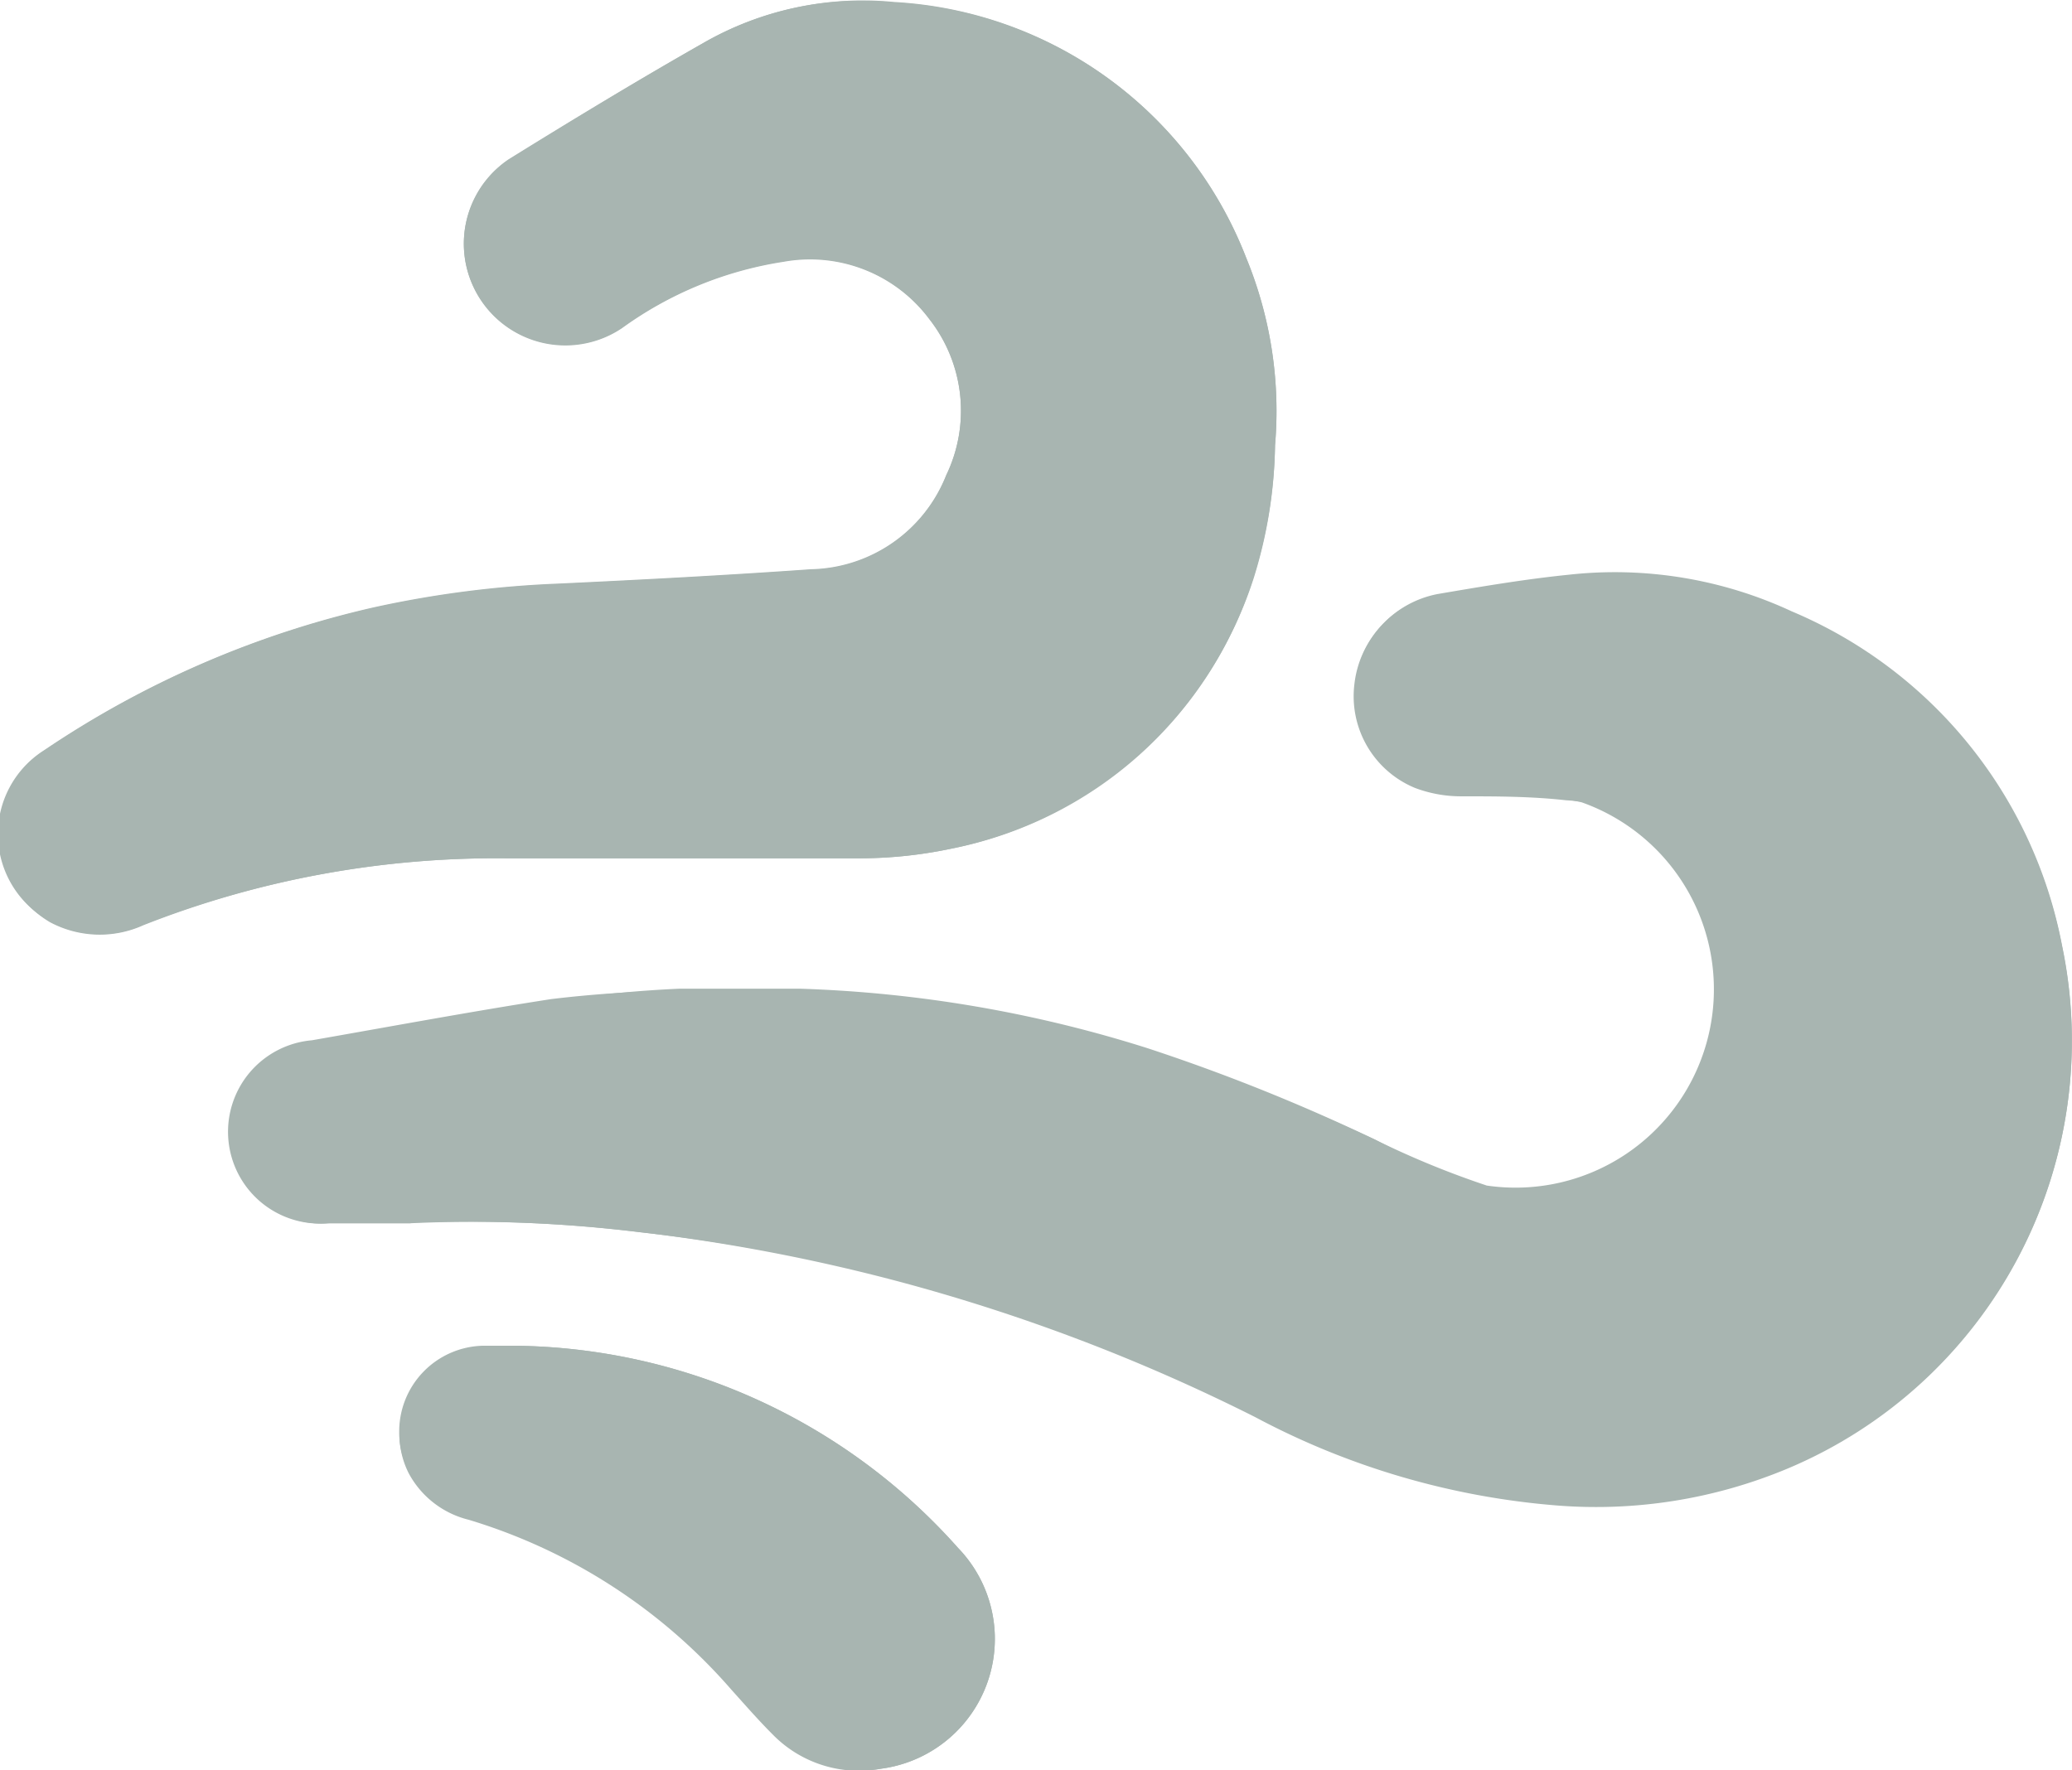
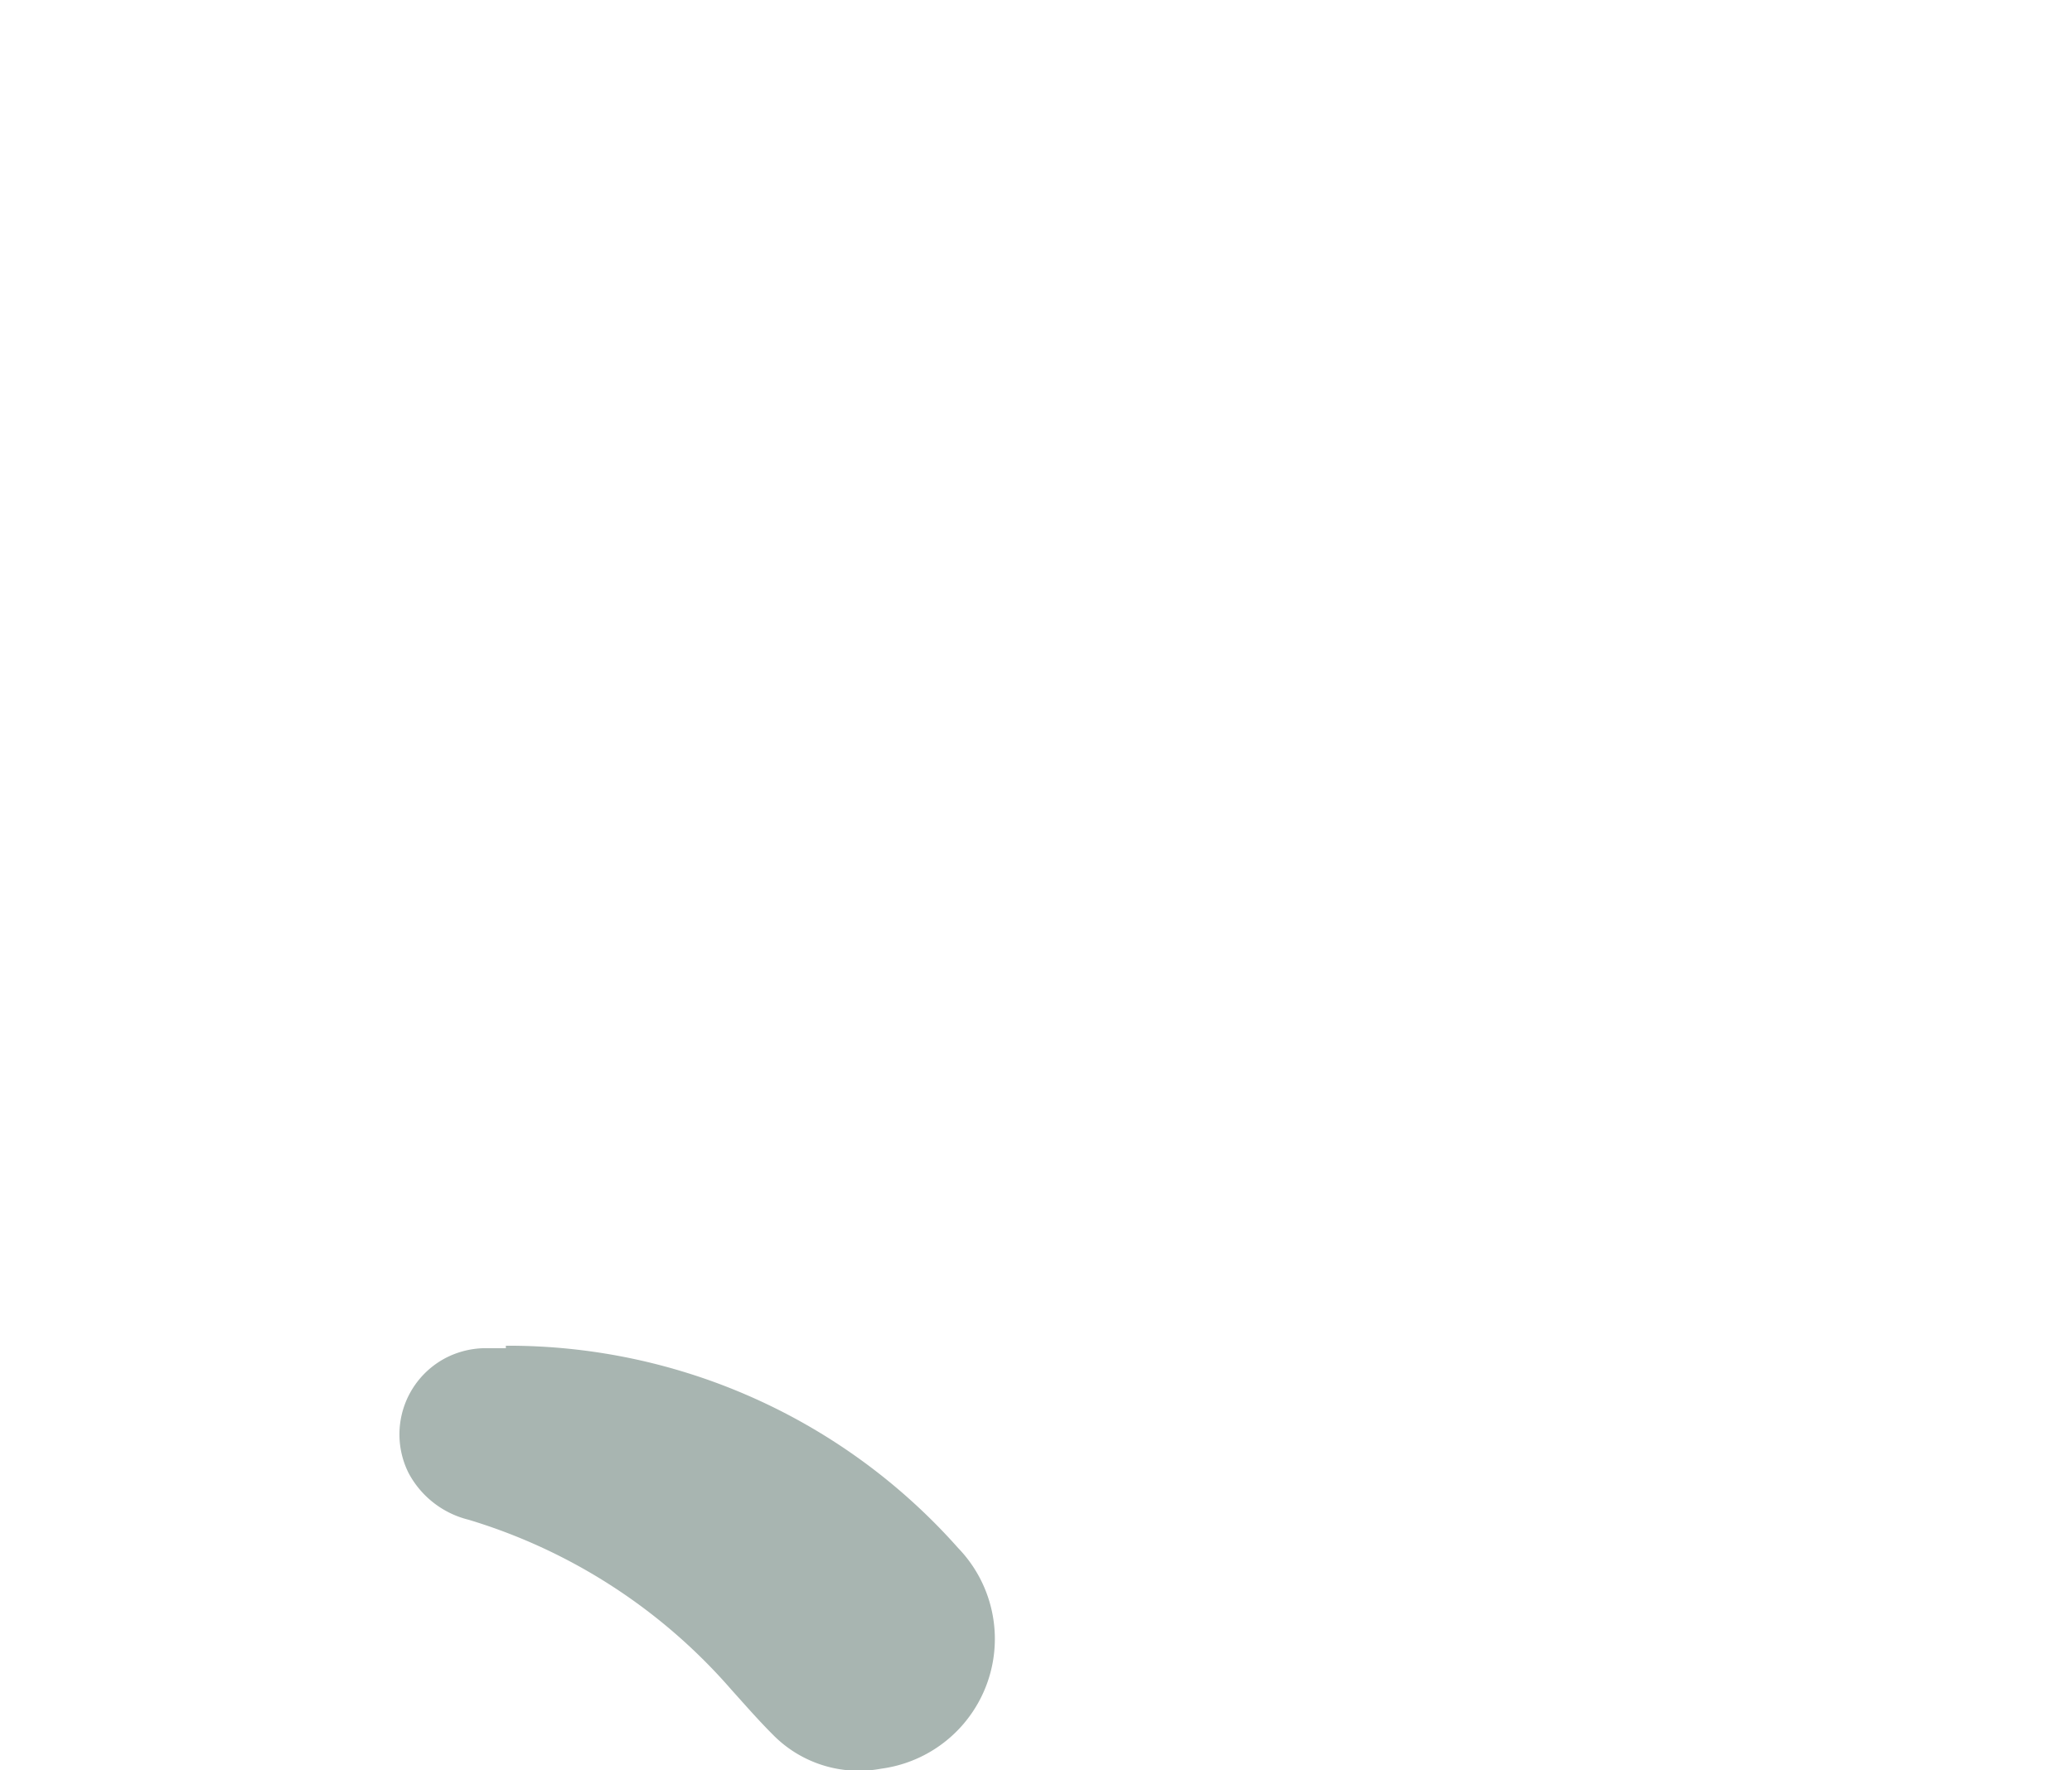
<svg xmlns="http://www.w3.org/2000/svg" viewBox="0 0 41.78 35.7">
  <defs>
    <style>.a{fill:none;}.b{clip-path:url(#a);}.c{fill:#a8b5b1;}</style>
    <clipPath id="a" transform="translate(-0.11 -1.02)">
      <rect class="a" x="0.11" y="1.03" width="41.79" height="35.69" />
    </clipPath>
  </defs>
  <g class="b">
-     <path class="c" d="M8.39,25.69a27.59,27.59,0,0,1,4.63.18,37.34,37.34,0,0,1,5.23,1,37.43,37.43,0,0,1,7.17,2.73,15.55,15.55,0,0,0,6.06,1.78,10,10,0,0,0,4.67-.74,9.35,9.35,0,0,0,5.54-10.53,9.21,9.21,0,0,0-5.45-6.74,8.47,8.47,0,0,0-4.49-.74c-.89.09-1.77.24-2.65.39a2.06,2.06,0,0,0-1.68,1.8,2,2,0,0,0,1.22,2.09,2.63,2.63,0,0,0,.92.17c.71,0,1.42,0,2.13.08A4,4,0,1,1,30.37,25l-.29,0A18.37,18.37,0,0,1,27.83,24a38.4,38.4,0,0,0-4.58-1.84,25.91,25.91,0,0,0-7-1.2c-.82,0-1.63,0-2.45,0a24.45,24.45,0,0,0-2.55.25c-1.6.25-3.2.55-4.81.83a1.83,1.83,0,0,0,.32,3.65H8.39m5.13-7.36c1.3,0,2.59,0,3.89,0a8.9,8.9,0,0,0,1.86-.19,8.1,8.1,0,0,0,6.12-5.46A9.38,9.38,0,0,0,25.82,10a8.11,8.11,0,0,0-.58-3.77,8.07,8.07,0,0,0-7.1-5.16,6.39,6.39,0,0,0-3.87.83c-1.32.75-2.61,1.54-3.9,2.34a2,2,0,1,0,2.28,3.4,7.49,7.49,0,0,1,3.26-1.34,3,3,0,0,1,2.94,1.16,3,3,0,0,1,.34,3.15,3,3,0,0,1-2.73,1.9c-1.7.12-3.4.21-5.1.29a21.29,21.29,0,0,0-3.72.48A19.49,19.49,0,0,0,1,16.16,2,2,0,0,0,.46,19a2.06,2.06,0,0,0,.66.62A2.13,2.13,0,0,0,3,19.68a19.37,19.37,0,0,1,7.3-1.35c1.06,0,2.12,0,3.18,0m-3.21,9.83H9.86a1.73,1.73,0,0,0-1.7,1.77,1.64,1.64,0,0,0,.19.75,1.88,1.88,0,0,0,1.21.94,11.41,11.41,0,0,1,5.3,3.43c.27.31.54.61.83.9a2.43,2.43,0,0,0,2.19.74,2.64,2.64,0,0,0,1.55-4.45,12.13,12.13,0,0,0-9.12-4.08" transform="translate(-0.11 -1.02)" />
-     <path class="c" d="M8.39,25.69H6.72A1.83,1.83,0,0,1,6.4,22c1.6-.28,3.21-.58,4.82-.83A23.93,23.93,0,0,1,13.77,21c.81,0,1.63,0,2.44,0a26.85,26.85,0,0,1,7.05,1.2A40.07,40.07,0,0,1,27.83,24a17.88,17.88,0,0,0,2.26.93A4,4,0,0,0,32,17.2l-.29-.06c-.71-.06-1.42-.09-2.13-.08a2.82,2.82,0,0,1-.91-.17,2,2,0,0,1-1.23-2.09A2.06,2.06,0,0,1,29.1,13c.88-.15,1.76-.3,2.65-.39a8.45,8.45,0,0,1,4.49.74,9.17,9.17,0,0,1,5.45,6.74,9.34,9.34,0,0,1-5.54,10.53,9.93,9.93,0,0,1-4.67.74,15.55,15.55,0,0,1-6.06-1.78A36.23,36.23,0,0,0,13,25.87a28.65,28.65,0,0,0-4.63-.19" transform="translate(-0.11 -1.02)" />
-     <path class="c" d="M13.52,18.33c-1.06,0-2.12,0-3.18,0A19.64,19.64,0,0,0,3,19.67a2.1,2.1,0,0,1-1.92-.09A2,2,0,0,1,1,16.15a19.67,19.67,0,0,1,6.64-2.88,21.16,21.16,0,0,1,3.72-.48c1.7-.08,3.4-.17,5.1-.29a3,3,0,0,0,2.73-1.9,3,3,0,0,0-.34-3.15,3,3,0,0,0-2.94-1.16,7.49,7.49,0,0,0-3.26,1.34,2,2,0,1,1-2.28-3.4c1.29-.8,2.58-1.58,3.9-2.33a6.46,6.46,0,0,1,3.87-.84,8.1,8.1,0,0,1,7.1,5.16A8.11,8.11,0,0,1,25.82,10a9.34,9.34,0,0,1-.44,2.68,8,8,0,0,1-6.11,5.46,9,9,0,0,1-1.86.19c-1.3,0-2.59,0-3.89,0" transform="translate(-0.11 -1.02)" />
    <path class="c" d="M10.31,28.16a12.12,12.12,0,0,1,9.12,4.08,2.64,2.64,0,0,1-1.55,4.45A2.43,2.43,0,0,1,15.69,36c-.29-.29-.56-.6-.83-.9a11.36,11.36,0,0,0-5.3-3.43,1.88,1.88,0,0,1-1.21-.94,1.74,1.74,0,0,1,.76-2.33,1.77,1.77,0,0,1,.75-.19h.45" transform="translate(-0.11 -1.02)" />
  </g>
</svg>